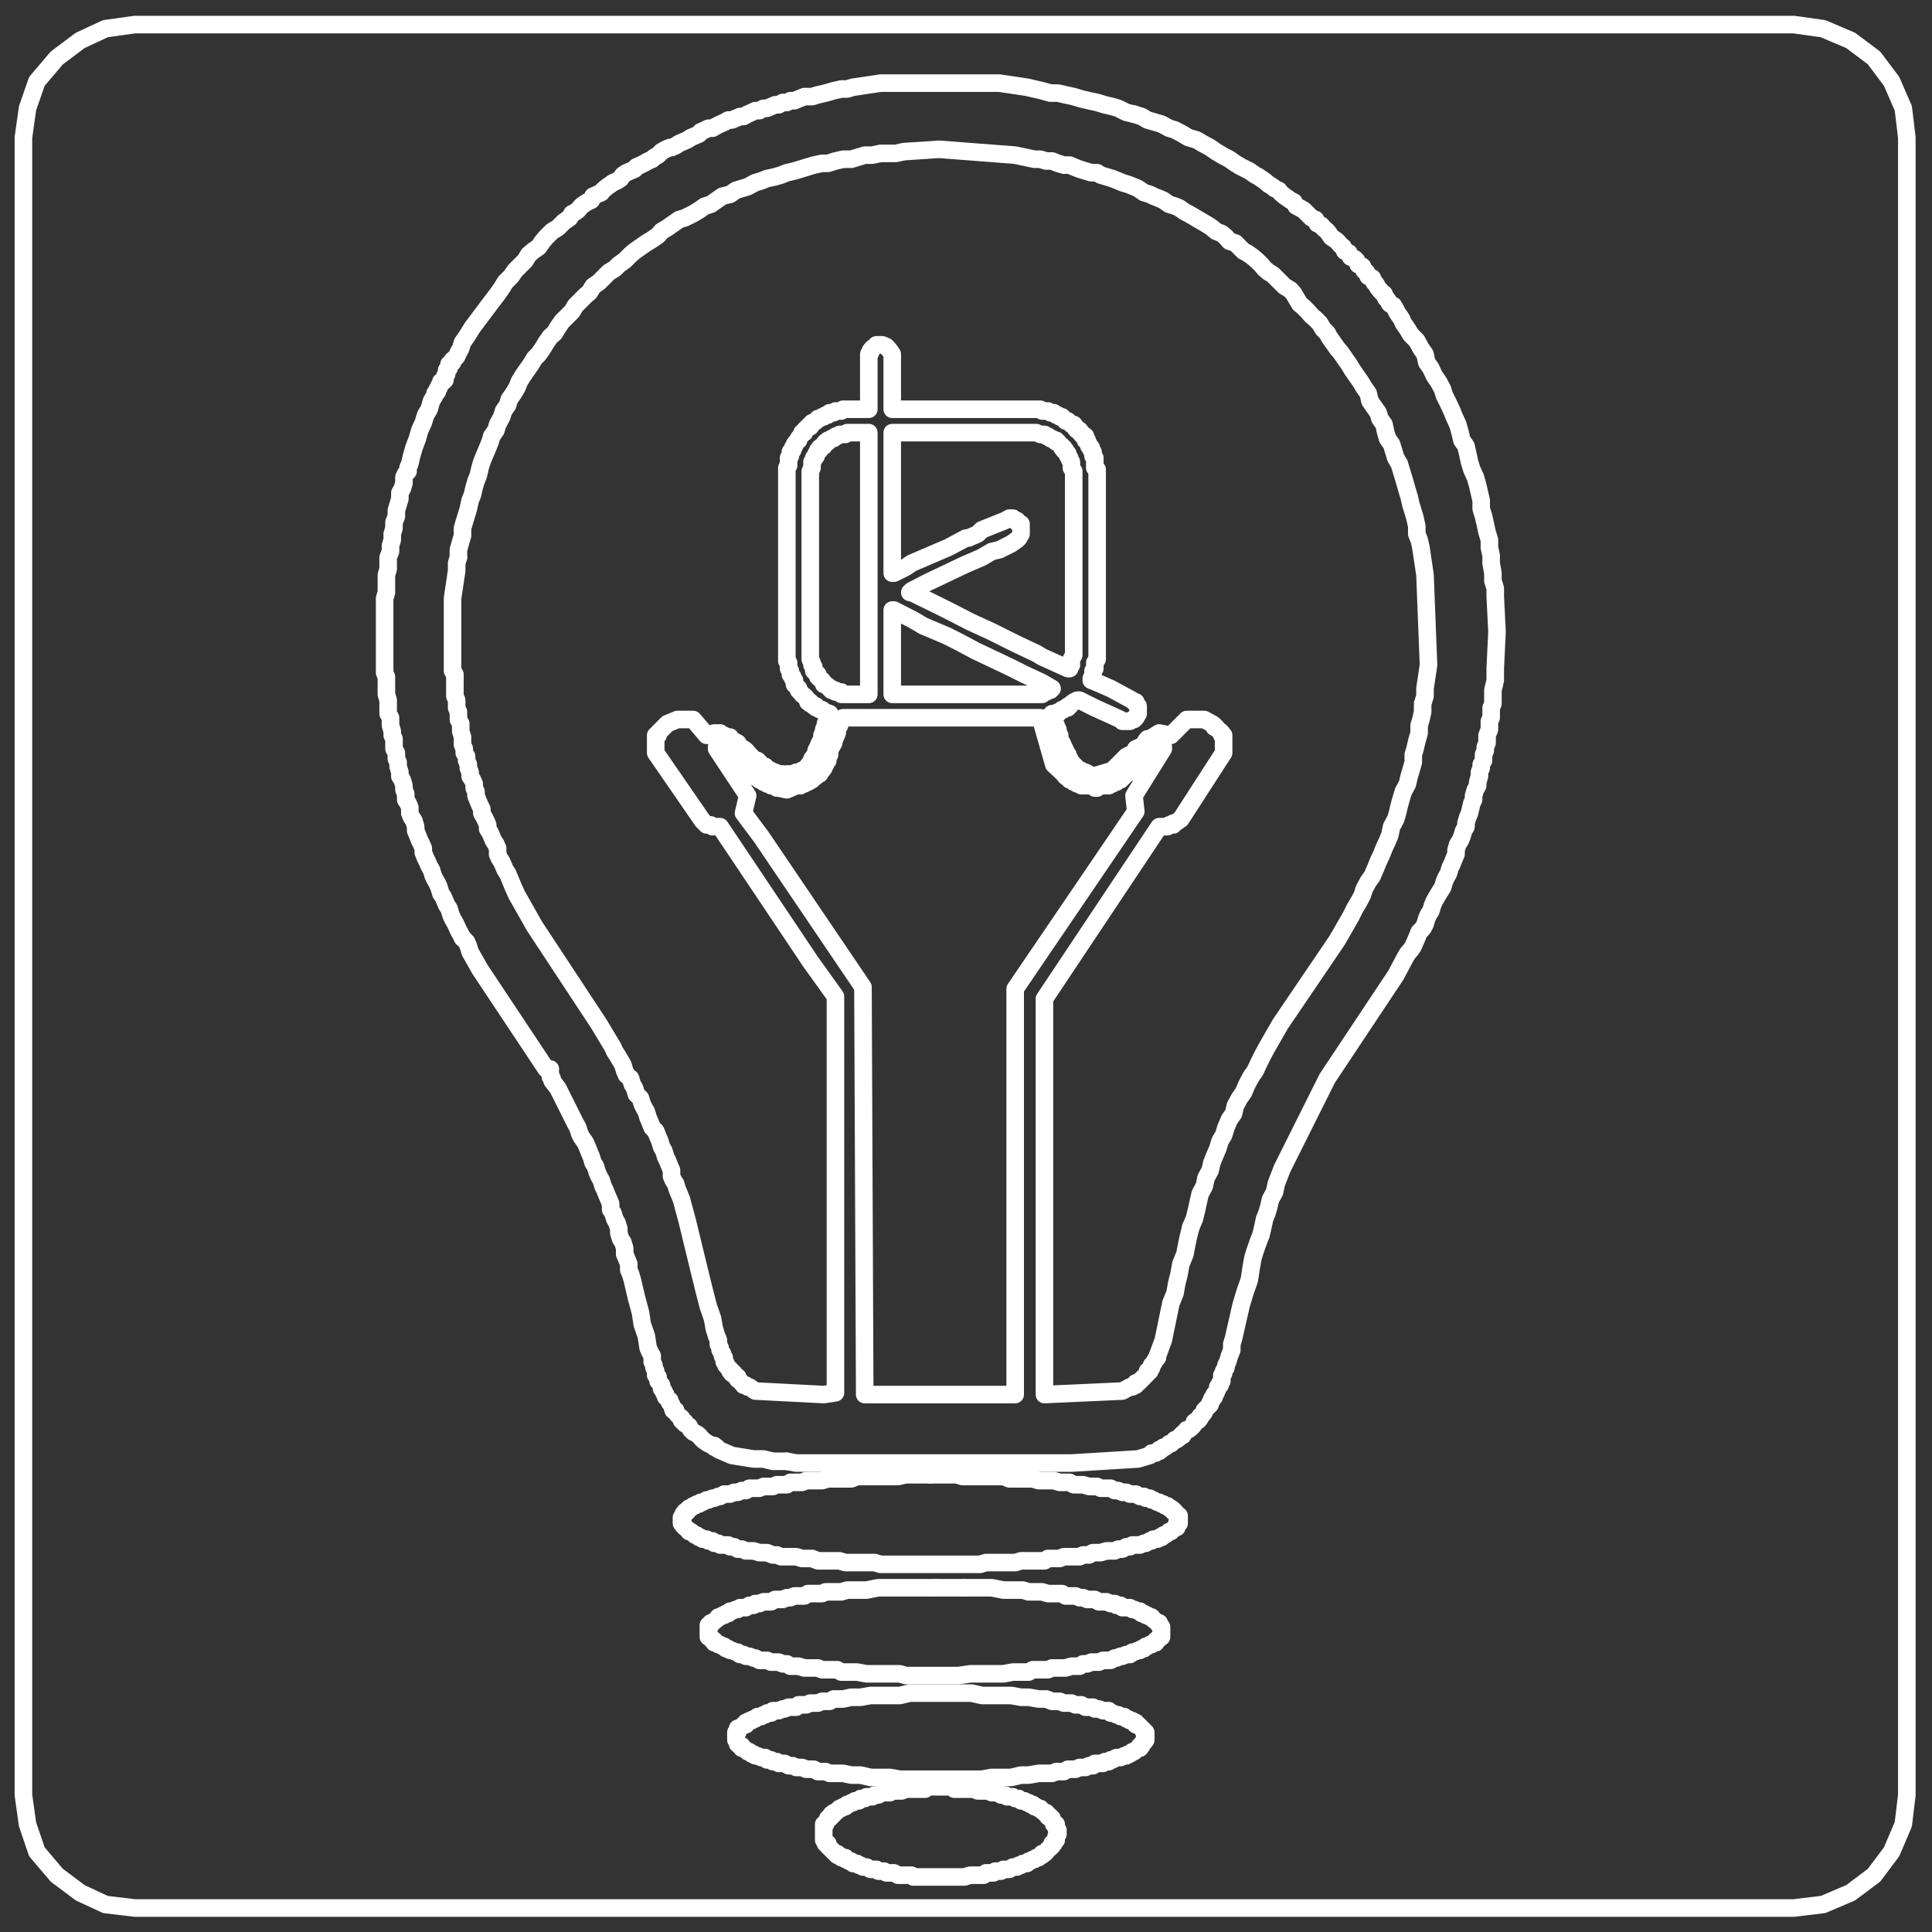
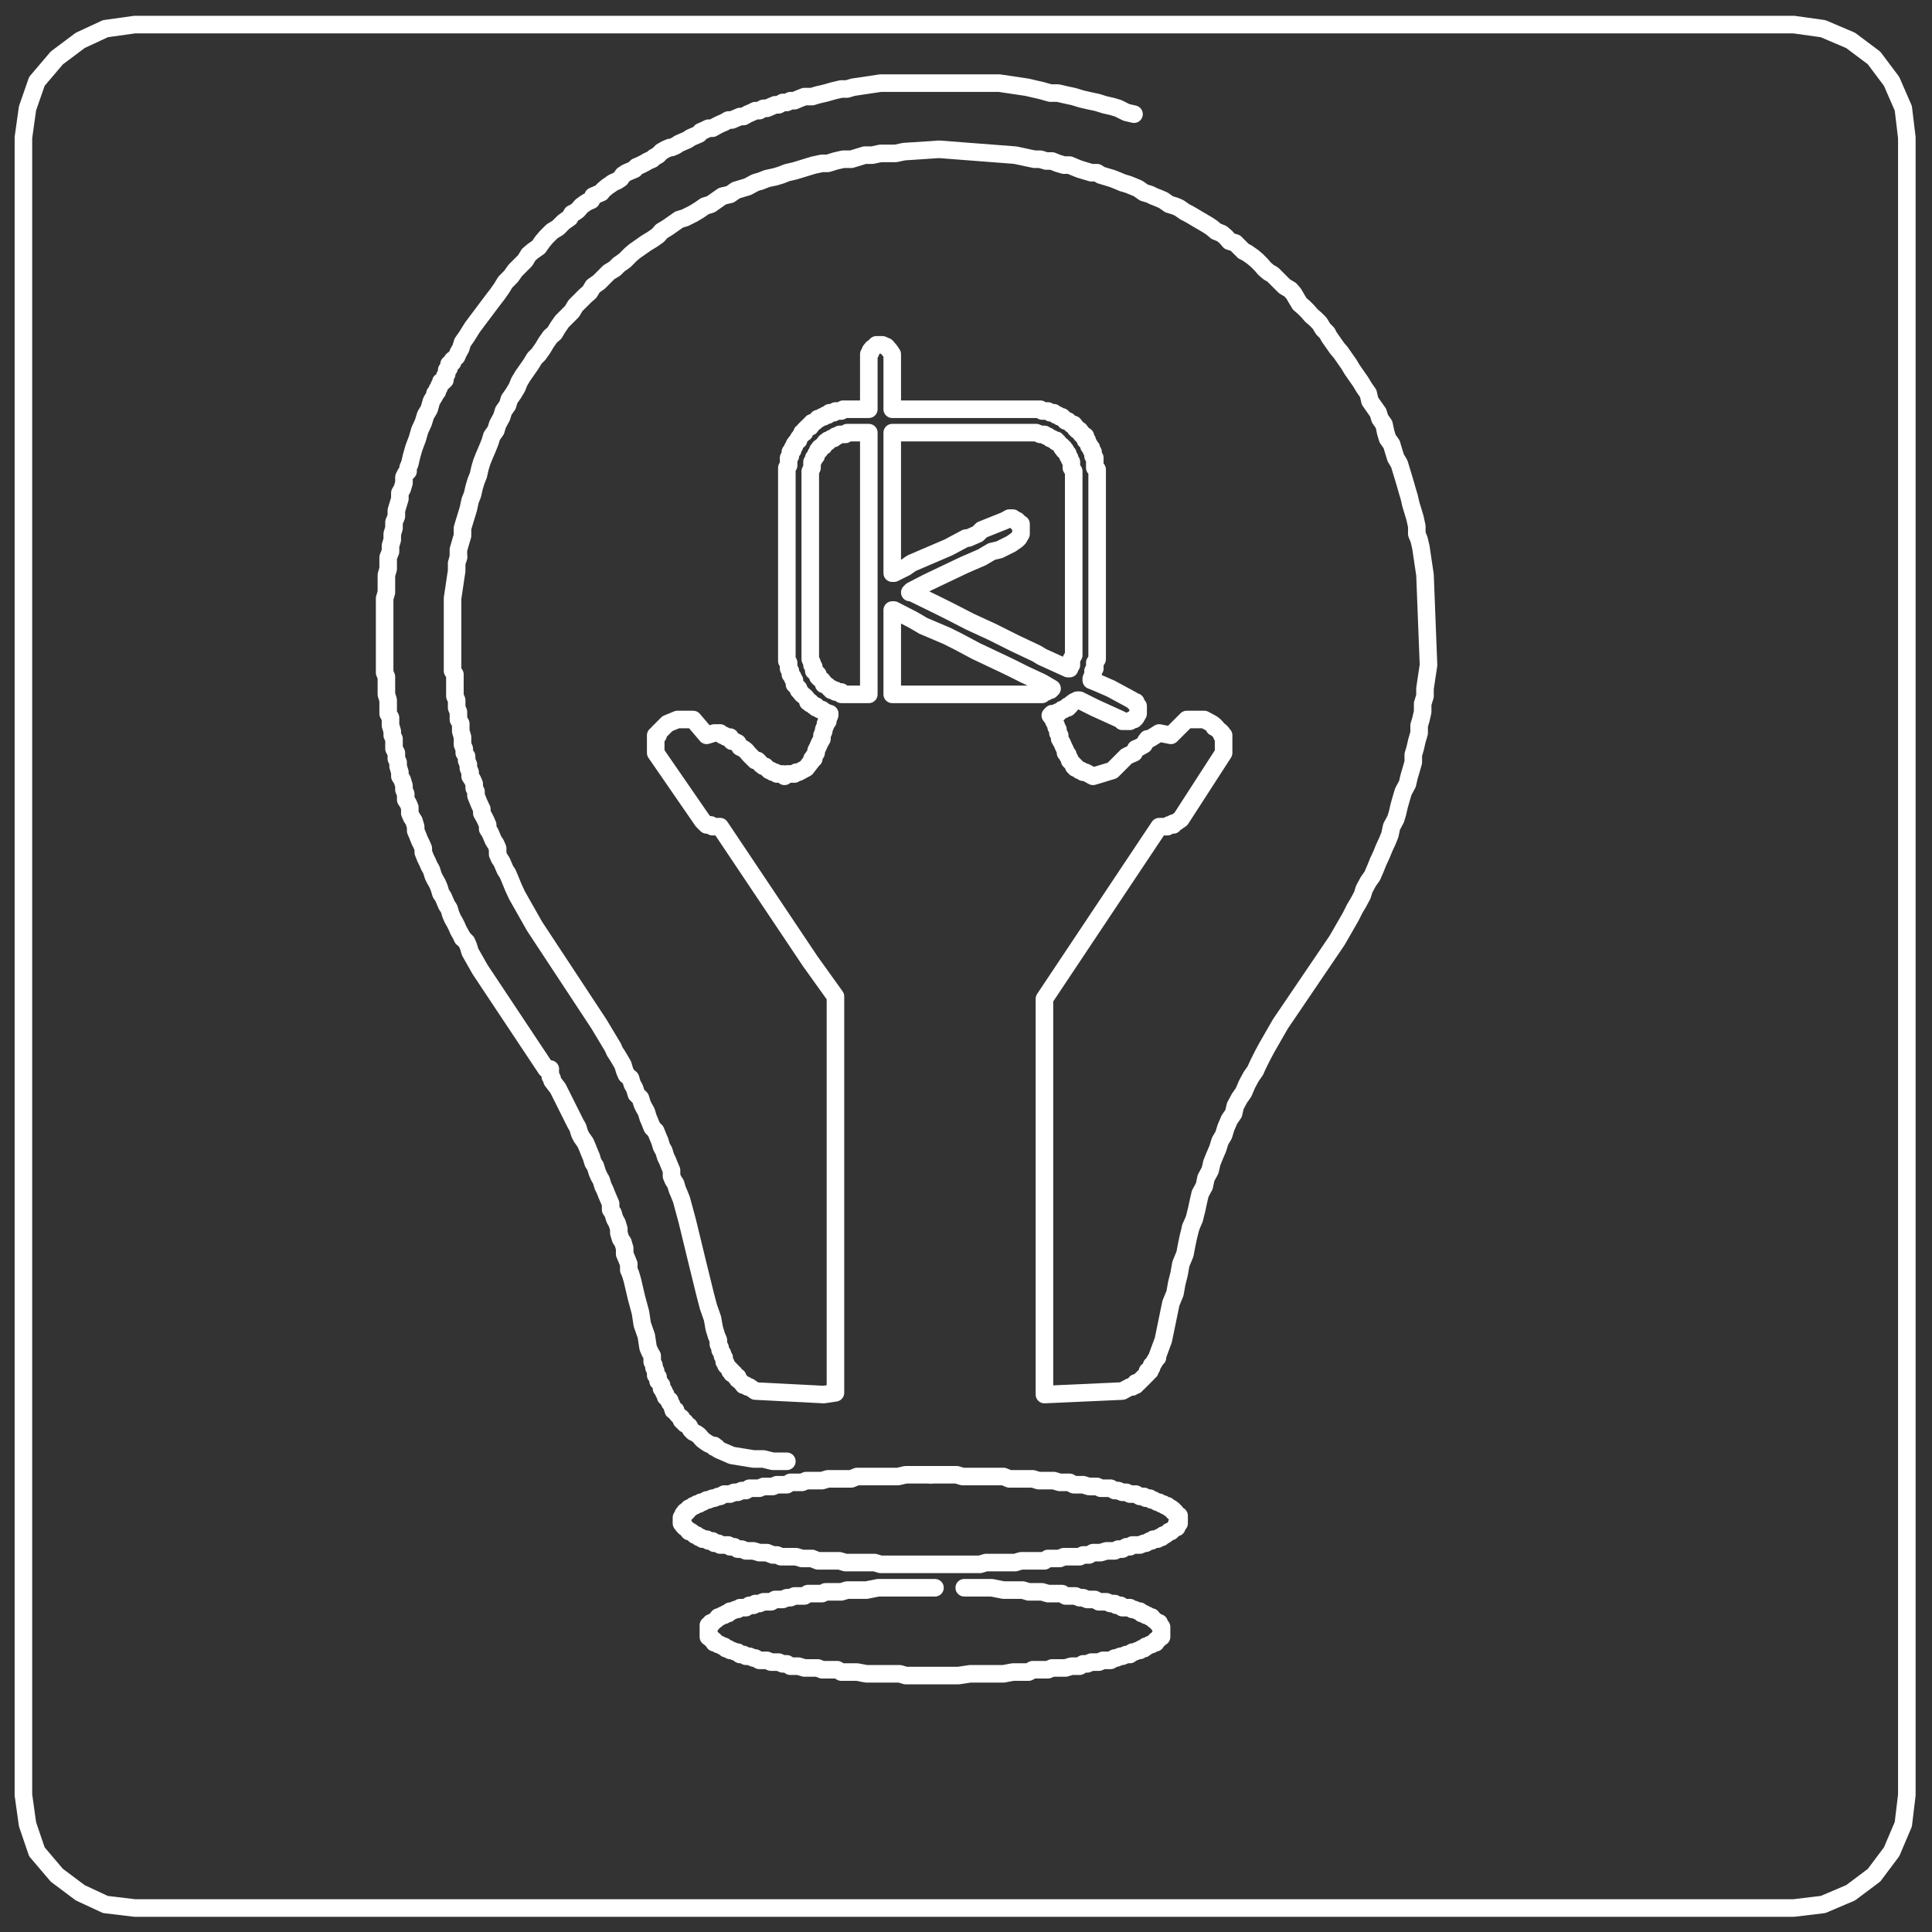
<svg xmlns="http://www.w3.org/2000/svg" version="1.1" id="Capa_1" x="0px" y="0px" viewBox="0 0 330 330" style="enable-background:new 0 0 330 330;" xml:space="preserve">
  <rect x="0" y="0" width="330" height="330" fill="#333333" stroke="none" />
  <style type="text/css">
	.st0{fill:none;stroke:#FFFFFF;stroke-width:3;stroke-linecap:round;stroke-linejoin:round;stroke-miterlimit:10;}
</style>
-   <polyline class="st0" points="134.4,249.6 136,249.9 183,249.9 194.4,249.2 196.4,248.6 196.7,248.2 197.4,248.2 197.7,247.9   198,247.9 198,247.6 198.4,247.6 198.7,247.2 199,247.2 199.4,246.9 199.7,246.6 200,246.6 200.4,246.2 200.7,245.9 201,245.9   201.4,245.6 201.7,245.2 202,245.2 202,244.9 202.4,244.6 202.7,244.2 203,244.2 203.4,243.9 203.7,243.6 204,243.2 204,242.9   204.4,242.6 204.7,242.6 205,242.2 205,241.9 205.4,241.6 205.7,241.2 205.7,240.9 206,240.6 206.4,240.2 206.7,239.9 206.7,239.6   207,239.2 207,238.9 207.4,238.6 207.4,238.2 207.7,237.9 208,237.2 208,236.9 208.4,236.6 208.4,236.2 208.7,235.9 208.7,234.9   209,234.6 209,234.2 209.4,233.6 209.4,233.2 209.7,232.6 210,231.6 210.4,230.6 210.4,229.6 210.7,228.6 212,222.9 212.7,220.6   213.4,218.6 213.7,216.6 214,214.9 214.4,213.6 215,211.9 215.4,210.9 215.7,209.6 216,208.2 216.4,207.2 216.7,206.2 217,204.9   217.7,203.6 218,202.2 219,199.6 226.7,184.2 238.4,166.6 240,163.6 240.4,162.9 241,162.2 241.4,161.6 241.7,160.9 242,160.2   242.4,159.2 243,158.6 243.4,157.9 243.7,156.9 244,156.2 244.4,155.6 244.7,154.6 245,153.9 245.4,153.2 246,152.2 246.4,151.6   246.7,150.6 247,149.9 247.4,149.2 247.7,148.2 248,147.6 248.4,146.6 248.7,145.9 248.7,145.2 249,144.2 249.4,143.6 249.7,142.9   250,141.9 250.4,141.2 250.4,140.6 250.7,139.6 251,138.9 251.4,137.2 251.7,136.6 251.7,135.9 252,134.9 252.4,134.2 252.4,133.6   252.7,132.6 252.7,131.9 253,131.2 253,130.6 253.4,129.9 253.4,128.9 253.7,128.2 253.7,127.6 254,126.9 254,125.6 254.4,124.6   254.4,123.2 254.7,122.6 254.7,120.9 255,120.2 255,117.9 255.4,116.2 255.4,114.2 255.7,107.9 255.4,101.9 255.4,100.5 255,99.2   255,97.9 254.7,96.2 254.7,94.9 254.4,93.5 254.4,92.2 254,90.9 253.7,89.5 253.4,88.2 253,86.9 253,85.5 252.7,84.2 252.4,82.9   252,81.5 251.4,80.2 251,78.9 250.7,77.5 250.4,76.2 249.7,75.2 249.4,73.9 249,72.5 248.4,71.2 248,70.2 247.4,68.9 246.7,67.5   246.4,66.5 245.7,65.2 245,64.2 244.4,62.9 243.7,61.9 243.4,60.5 242.7,59.5 242,58.2 241,57.2 240.4,56.2 239.7,55.2 239.4,54.5   239,53.9 238.7,53.5 238.4,52.9 238,52.2 237.4,51.9 237,51.2 236.7,50.9 236.4,50.2 236,49.9 235.4,49.2 235,48.5 234.7,48.2   234.4,47.5 233.7,47.2 233.4,46.5 233,46.2 232.7,45.5 232,45.2 231.7,44.5 231.4,44.2 230.7,43.9 230.4,43.2 229.7,42.9   229.4,42.2 229,41.9 228.4,41.2 228,40.9 227.4,40.5 227,39.9 226.7,39.5 226,38.9 225.7,38.5 225,38.2 224.7,37.5 224,37.2   223.7,36.9 223,36.2 222.7,35.9 222,35.5 221.4,35.2 221,34.5 220.4,34.2 220,33.9 219.4,33.5 218.7,32.9 218.4,32.5 217.7,32.2   217.4,31.9 216.7,31.5 216,30.9 215.4,30.5 215,30.2 214.4,29.9 213.4,29.2 212,28.5 211,27.9 210,27.2 208.7,26.5 207.7,25.9   206.7,25.2 205.4,24.5 204.4,23.9 203,23.5 202,22.9 200.7,22.2 199.7,21.9 198.4,21.2 197.4,20.9 196,20.5 195,19.9 193.7,19.5 " />
  <polyline class="st0" points="193.7,19.5 192.4,19.2 191,18.5 190,18.2 188.7,17.9 187.4,17.5 186,17.2 184.7,16.9 183.4,16.5   182,16.2 180.7,15.9 179.4,15.9 178,15.5 176.7,15.2 175.4,14.9 170.7,14.2 150.4,14.2 145.7,14.9 144.7,15.2 143.7,15.2   142.4,15.5 141,15.9 139.7,16.2 138.7,16.5 137.4,16.5 136.4,16.9 135.7,17.2 135,17.2 134.4,17.5 133.7,17.5 133,17.9 132.4,17.9   131.7,18.2 131,18.5 130.4,18.5 129.7,18.9 129,18.9 128.4,19.2 127.7,19.5 127,19.9 126.4,19.9 125.7,20.2 125,20.5 124.4,20.5   123.7,20.9 123,21.2 122.4,21.5 121.7,21.9 121,21.9 120.4,22.2 119.7,22.5 119.4,22.9 118.7,23.2 118,23.5 117.4,23.9 116.7,24.2   116,24.5 115.4,24.9 114.7,25.2 114.4,25.2 113.7,25.5 113,25.9 112.4,26.5 111.7,26.9 111.4,27.2 110.7,27.5 110,27.9 109.4,28.2   108.7,28.5 108.4,28.9 107.7,29.2 107,29.5 106.4,29.9 106,30.5 105.4,30.9 104.7,31.2 104.3,31.5 103.7,31.9 103,32.5 102.7,32.9   102,33.2 101.3,33.5 101,34.2 100.3,34.5 99.7,34.9 99.3,35.2 98.7,35.9 98.3,36.2 97.7,36.5 97.3,37.2 96.3,37.9 95.3,38.9   94.3,39.5 93.3,40.5 92.7,41.2 92,42.2 91,42.9 90.3,43.5 89.7,44.5 88.7,45.5 88,46.2 87.3,47.2 86.3,48.2 85.7,49.2 85,50.2   84,51.5 80.7,55.9 79.7,57.5 79,58.5 78.7,59.5 78.3,60.2 78,60.9 77.7,61.2 77.3,61.5 77.3,61.9 77,61.9 77,62.2 76.7,62.2   76.7,62.9 76.3,63.2 76.3,63.9 76,64.2 76,64.9 75.7,64.9 75.7,65.2 75.3,65.2 75.3,65.5 75,65.9 75,66.2 74.7,66.5 74.7,66.9   74.3,67.2 74.3,67.5 73.7,68.5 73.3,69.9 72.7,70.9 72.3,72.2 71.7,73.5 71.3,74.9 70.7,76.5 70.3,77.9 70,79.2 69.7,79.9   69.7,80.5 69.3,80.9 69,81.5 69,82.5 68.7,83.5 68.3,84.2 68.3,85.2 68,86.2 67.7,87.2 67.7,88.2 67.3,89.2 67.3,90.2 67,91.2   67,92.2 66.7,93.2 66.7,94.2 66.3,95.2 66.3,97.2 66,98.2 66,101.2 65.7,102.2 65.7,114.9 66,115.6 66,118.6 66.3,119.6 66.3,121.9   66.7,122.6 66.7,123.9 67,124.9 67,125.6 67.3,126.2 67.3,127.9 67.7,128.6 67.7,129.6 68,130.2 68,130.9 68.3,131.9 68.3,132.6   68.7,133.2 69,134.2 69,134.9 69.3,135.6 69.3,136.6 69.7,137.2 70,137.9 70,138.9 70.3,139.6 70.7,140.2 71,141.2 71,141.9   71.3,142.6 71.7,143.6 72,144.2 72.3,144.9 72.3,145.6 72.7,146.6 73,147.2 73.3,147.9 73.7,148.6 74,149.6 74.3,150.2 74.7,150.9   75,151.6 75.3,152.6 75.7,153.2 76,153.9 76.3,154.6 76.7,155.2 77,156.2 77.3,156.9 77.7,157.6 78,158.2 78.3,158.9 78.7,159.6   79,160.2 " />
  <polyline class="st0" points="79,160.2 79.7,160.9 80,161.6 80.3,162.6 82,165.6 93.3,182.6 94,182.6 93.7,182.6 93.7,182.9   94,183.2 94,183.9 94.3,184.2 94.3,184.6 95.3,185.9 98.3,191.9 98.7,192.6 99,193.6 99.3,194.2 100,195.2 100.3,195.9 100.7,196.9   101,197.6 101.3,198.6 101.7,199.2 102,200.2 102.3,200.9 102.7,201.6 103,202.6 103.3,203.2 103.7,204.2 104,204.9 104.3,205.6   104.3,206.6 104.7,207.2 105,208.2 105.4,208.9 105.7,209.9 105.7,210.6 106,211.6 106.4,212.2 106.7,213.2 106.7,214.2 107,214.9   107.4,215.9 107.4,216.9 107.7,217.6 108,218.6 108.7,221.6 109.4,224.2 109.7,226.2 110.4,228.2 110.7,230.2 111,230.9   111.4,231.6 111.4,232.6 111.7,233.2 111.7,233.6 112,234.2 112,234.9 112.4,235.2 112.4,235.9 112.7,236.2 113,236.6 113,237.2   113.4,237.6 113.4,237.9 113.7,238.2 113.7,238.6 114,238.9 114.4,239.2 114.4,239.6 114.7,239.9 115,240.9 115.4,240.9   115.4,241.2 115.7,241.6 116,241.9 116.4,242.2 116.4,242.6 116.7,242.9 117,242.9 117,243.2 117.7,243.6 118,244.2 118.4,244.6   119,244.9 119.4,245.2 120,245.9 120.4,246.2 121,246.6 121.7,246.9 122,246.9 122,247.2 122.4,247.2 122.7,247.6 125,248.6   128.7,249.2 130.4,249.2 132,249.6 134.4,249.6 " />
  <polyline class="st0" points="159,251.9 154.7,251.9 153.4,252.2 146.4,252.2 145.4,252.6 141.4,252.6 140.4,252.9 137.7,252.9   137,253.2 135,253.2 134.4,253.6 132.7,253.6 132,253.9 130.4,253.9 129.7,254.2 128,254.2 127.4,254.6 126.7,254.6 126,254.9   125.4,254.9 124.7,255.2 123.7,255.2 123,255.6 122.7,255.6 122,255.9 121.7,255.9 121,256.2 120.7,256.2 120,256.6 119.7,256.6   119.4,256.9 119,256.9 118.7,257.2 118.4,257.2 118,257.6 117.7,257.6 117.4,257.9 117.4,258.2 117,258.2 117,258.6 116.7,258.6   116.7,258.9 116.4,259.2 116.4,260.2 116.7,260.2 116.7,260.6 117,260.9 117.4,261.2 117.7,261.6 118,261.6 118.4,261.9   118.7,262.2 119,262.2 119.4,262.6 119.7,262.6 120,262.9 120.7,262.9 121,263.2 121.7,263.2 122,263.6 122.7,263.6 123,263.9   124.4,263.9 124.7,264.2 125.4,264.2 126,264.6 126.7,264.6 127.4,264.9 128.7,264.9 129.7,265.2 131,265.2 132,265.6 132.7,265.6   133.4,265.9 136,265.9 137,266.2 138.7,266.2 139.7,266.6 143.4,266.6 144.4,266.9 149.4,266.9 150.4,267.2 167.4,267.2   168.4,266.9 173.4,266.9 174.4,266.6 178.4,266.6 179,266.2 181,266.2 181.7,265.9 184.4,265.9 185,265.6 186,265.6 186.7,265.2   188,265.2 189,264.9 190.4,264.9 191,264.6 191.7,264.6 192.4,264.2 193,264.2 193.4,263.9 194.7,263.9 195.4,263.6 195.7,263.6   196.4,263.2 196.7,263.2 197,262.9 197.7,262.9 198,262.6 198.4,262.6 198.7,262.2 199,262.2 199.4,261.9 199.7,261.6 200,261.6   200.4,261.2 200.7,260.9 201,260.9 201,260.2 201.4,260.2 201.4,258.9 201,258.9 201,258.6 200.7,258.2 200.4,258.2 200.4,257.9   200,257.6 199.7,257.6 199.4,257.2 199,257.2 198.7,256.9 198.4,256.9 198,256.6 197.7,256.6 197,256.2 196.7,256.2 196.4,255.9   195.7,255.9 195.4,255.6 194.7,255.6 194,255.2 193,255.2 192.4,254.9 191.7,254.9 191,254.6 190.4,254.6 189.7,254.2 188,254.2   187.4,253.9 186.7,253.9 " />
  <polyline class="st0" points="186.7,253.9 186,253.9 185,253.6 183.4,253.6 182.7,253.2 181,253.2 180,252.9 177.4,252.9   176.4,252.6 172.4,252.6 171.4,252.2 164.4,252.2 163.4,251.9 159,251.9 " />
  <polyline class="st0" points="159.7,271.2 150,271.2 148,271.6 144.7,271.6 143.7,271.9 141,271.9 140.4,272.2 138,272.2   137.4,272.6 135.7,272.6 135,272.9 134.4,272.9 133.7,273.2 132.4,273.2 131.7,273.6 130.4,273.6 129.7,273.9 129,273.9   128.7,274.2 128,274.2 127.4,274.6 126.4,274.6 126,274.9 125.7,274.9 125,275.2 124.7,275.2 124.4,275.6 124,275.6 123.7,275.9   123.4,275.9 123,276.2 122.7,276.2 122.4,276.6 122,276.9 121.7,277.2 121.4,277.2 121.4,277.6 121,277.6 121,279.6 121.4,279.6   121.4,279.9 121.7,280.2 122,280.2 122,280.6 122.4,280.6 122.7,280.9 123,280.9 123.4,281.2 123.7,281.2 124,281.6 124.4,281.6   124.7,281.9 125,281.9 125.7,282.2 126,282.2 126.4,282.6 127,282.6 127.4,282.9 128,282.9 128.7,283.2 129,283.2 129.7,283.6   131,283.6 131.7,283.9 133,283.9 133.7,284.2 134.4,284.2 135,284.6 136.4,284.6 137.4,284.9 139.7,284.9 140.4,285.2 143,285.2   143.7,285.6 146.4,285.6 148,285.9 153.7,285.9 154.7,286.2 163.7,286.2 165.7,285.9 171.4,285.9 173,285.6 175.7,285.6   176.4,285.2 179,285.2 179.7,284.9 182,284.9 183,284.6 184.4,284.6 185,284.2 185.7,284.2 186.4,283.9 187.7,283.9 188.4,283.6   189.7,283.6 190.4,283.2 190.7,283.2 191.4,282.9 191.7,282.9 192.4,282.6 193,282.6 193.4,282.2 193.7,282.2 194.4,281.9   194.7,281.9 195,281.6 195.4,281.6 195.7,281.2 196,281.2 196.4,280.9 196.7,280.9 197,280.6 197.4,280.6 197.4,280.2 197.7,280.2   198,279.9 198,279.6 198.4,279.6 198.4,277.9 198,277.6 198,277.2 197.7,277.2 197.4,276.9 197,276.6 196.7,276.2 196.4,276.2   196,275.9 195.7,275.9 195.4,275.6 195,275.6 194.7,275.2 194.4,275.2 193.7,274.9 193.4,274.9 193,274.6 191.7,274.6 191.4,274.2   190.7,274.2 190.4,273.9 189.7,273.9 189,273.6 187.7,273.6 187,273.2 185.7,273.2 185,272.9 184.4,272.9 183.7,272.6 182,272.6   181.4,272.2 179,272.2 178,271.9 175.7,271.9 174.7,271.6 171.4,271.6 169.4,271.2 164.7,271.2 " />
-   <line class="st0" x1="164.7" y1="271.2" x2="159.7" y2="271.2" />
-   <polygon class="st0" points="160.7,289.2 155.4,289.2 153.7,289.6 148.7,289.6 147,289.9 145.4,289.9 144,290.2 142.4,290.2   141.7,290.6 140.4,290.6 139.7,290.9 138.4,290.9 137.7,291.2 136.4,291.2 136,291.6 134.7,291.6 134,291.9 133.7,291.9 133,292.2   132,292.2 131.7,292.6 131,292.6 130.7,292.9 130.4,292.9 130,293.2 129.4,293.2 129,293.6 128.7,293.6 128.4,293.9 128,293.9   127.7,294.2 127.4,294.2 127.4,294.6 127,294.6 126.7,294.9 126.4,295.2 126,295.2 126,295.9 125.7,295.9 125.7,297.2 126,297.6   126,297.9 126.4,298.2 126.7,298.2 126.7,298.6 127,298.6 127.4,298.9 127.7,299.2 128,299.2 128.4,299.6 128.7,299.6 129,299.9   129.4,299.9 130,300.2 130.7,300.2 131,300.6 131.7,300.6 132,300.9 132.7,300.9 133,301.2 134,301.2 134.7,301.6 135.4,301.6   136,301.9 137,301.9 137.7,302.2 139,302.2 139.7,302.6 141,302.6 141.7,302.9 144,302.9 145.4,303.2 147,303.2 148.7,303.6   152,303.6 153.7,303.9 167.7,303.9 169.4,303.6 172.7,303.6 174.4,303.2 175.7,303.2 177.4,302.9 179.7,302.9 180.4,302.6   181.7,302.6 182.4,302.2 183.7,302.2 184.4,301.9 185.4,301.9 186,301.6 186.7,301.6 187,301.2 188.4,301.2 188.7,300.9   189.4,300.9 189.7,300.6 190,300.6 190.7,300.2 191.4,300.2 192,299.9 192.4,299.9 192.7,299.6 193,299.6 193.4,299.2 193.7,299.2   194,298.9 194.4,298.6 194.7,298.6 194.7,298.2 195,298.2 195,297.9 195.4,297.6 195.4,297.2 195.7,297.2 195.7,295.9 195.4,295.9   195.4,295.6 195,295.2 194.7,294.9 194.4,294.6 194,294.6 194,294.2 193.7,294.2 193.4,293.9 193,293.9 192.7,293.6 192.4,293.6   192,293.2 191.4,293.2 191,292.9 190.7,292.9 190,292.6 189.7,292.6 189.4,292.2 188.4,292.2 187.7,291.9 187,291.9 186.7,291.6   185.4,291.6 184.7,291.2 183.7,291.2 183,290.9 181.7,290.9 181,290.6 179.7,290.6 178.7,290.2 177.4,290.2 175.7,289.9   174.4,289.9 172.7,289.6 167.7,289.6 166,289.2 " />
-   <polygon class="st0" points="160.7,305.2 158.4,305.2 158,305.6 154.7,305.6 154,305.9 152.4,305.9 152,306.2 150.7,306.2   150,306.6 149.4,306.6 149,306.9 148,306.9 147.7,307.2 147,307.2 146.7,307.6 146,307.6 145.7,307.9 145.4,307.9 145,308.2   144.7,308.2 144.4,308.6 144,308.6 143.7,308.9 143.4,308.9 143,309.3 142.7,309.6 142.4,309.6 142.4,309.9 142,309.9 142,310.3   141.7,310.3 141.7,310.6 141.4,310.6 141.4,310.9 141,311.3 141,311.6 140.7,311.6 140.7,314.3 141,314.6 141,314.9 141.4,314.9   141.4,315.3 141.7,315.6 142,315.9 142.4,316.3 142.7,316.6 143,316.6 143,316.9 143.4,316.9 143.7,317.3 144.4,317.3 144.4,317.6   144.7,317.6 145,317.9 145.4,317.9 145.7,318.3 146.4,318.3 146.7,318.6 147,318.6 147.4,318.9 148,318.9 148.7,319.3 149.7,319.3   150,319.6 151,319.6 151.4,319.9 152.7,319.9 153.4,320.3 155.7,320.3 156,320.6 164.7,320.6 165.7,320.3 168,320.3 168.4,319.9   169.7,319.9 170,319.6 171,319.6 171.4,319.3 172.4,319.3 173,318.9 173.7,318.9 174,318.6 174.4,318.6 174.7,318.3 175.4,318.3   175.7,317.9 176,317.9 176.4,317.6 176.7,317.6 177,317.3 177.4,317.3 177.7,316.9 178,316.9 178,316.6 178.4,316.6 178.7,316.3   179,315.9 179.4,315.6 179.7,315.3 179.7,314.9 180,314.9 180,314.6 180.4,314.3 180.4,313.6 180.7,313.3 180.7,312.6 180.4,312.3   180.4,311.6 180,311.6 180,311.3 179.7,310.9 179.7,310.6 179.4,310.6 179.4,310.3 179,310.3 179,309.9 178.7,309.9 178.7,309.6   178.4,309.6 178,309.3 177.7,308.9 177.4,308.9 177,308.6 176.7,308.6 176.4,308.2 176,308.2 175.7,307.9 175.4,307.9 175,307.6   174.4,307.6 174,307.2 173.4,307.2 173,306.9 172,306.9 171.7,306.6 171,306.6 170.4,306.2 169.4,306.2 168.7,305.9 167,305.9   166.4,305.6 163,305.6 162.7,305.2 " />
  <polygon class="st0" points="176.7,118.6 178,118.6 178,118.2 178.7,118.2 179,117.9 179.4,117.9 179.7,117.6 178,116.6 175,115.2   172.4,113.9 166.7,111.2 163.7,109.6 161.7,108.6 157.7,106.9 156,105.9 152.7,104.2 152.4,104.2 152.4,118.6 " />
  <polygon class="st0" points="148.4,118.6 148.4,73.9 144.7,73.9 144.4,74.2 143.4,74.2 143,74.5 142.7,74.5 142.4,74.9 142,74.9   141.7,75.2 141.4,75.2 141.4,75.5 141,75.5 140.7,75.9 140.7,76.2 140.4,76.2 140,76.5 140,76.9 139.7,76.9 139.7,77.2 139.4,77.5   139.4,77.9 139,78.2 139,78.5 138.7,78.9 138.7,79.9 138.4,80.5 138.4,112.6 138.7,113.2 138.7,113.6 139,113.9 139,114.6   139.4,114.9 139.7,115.2 139.7,115.6 140,115.9 140.4,116.2 140.7,116.6 140.7,116.9 141,116.9 141.4,117.2 141.7,117.6 142,117.6   142,117.9 142.7,117.9 142.7,118.2 143.7,118.2 143.7,118.6 " />
  <polygon class="st0" points="182.7,114.2 182.7,113.9 183,113.6 183,112.6 183.4,111.9 183.4,80.5 183,79.9 183,78.9 182.7,78.5   182.7,78.2 182.4,77.9 182.4,77.5 182,77.2 182,76.9 181.7,76.9 181.7,76.5 181.4,76.5 181.4,76.2 181,75.9 180.7,75.5 180.4,75.5   180.4,75.2 180,75.2 179.7,74.9 179.4,74.9 179,74.5 178.7,74.5 178.4,74.2 177.7,74.2 177,73.9 152.4,73.9 152.4,97.9 152.7,97.9   154.7,96.9 155.7,96.2 162,93.5 165,91.9 165.4,91.9 167,91.2 167.7,90.5 171.7,88.9 172.4,88.5 173,88.5 173.4,88.9 173.7,88.9   173.7,89.2 174,89.2 174,89.5 174.4,89.5 174.4,91.2 174,91.9 173.7,92.2 172.7,92.9 170.7,93.9 169.4,94.2 167.7,95.2 164.7,96.5   158.4,99.5 155.7,100.9 155.4,101.2 155.7,101.2 160.4,103.5 162.4,104.5 165.7,106.2 169.4,107.9 173.4,109.9 177,111.6 178,112.2   182.4,114.2 " />
  <polyline class="st0" points="141.7,121.9 141.7,122.2 141.4,122.9 141.4,123.2 141,123.6 141,123.9 140.7,124.6 140.7,124.9   140.4,125.6 140.4,126.2 140,126.9 139.7,127.6 139.4,128.2 139.4,128.6 139,129.2 139,129.6 138.7,129.6 138.7,129.9 137.7,131.2   136.4,131.9 136,131.9 135.7,132.2 134.4,132.2 134,132.6 133.7,132.2 132.7,132.2 132.4,131.9 132,131.9 131.7,131.6 131.4,131.6   131,131.2 130.7,130.9 130.4,130.9 130,130.6 129.7,130.2 129.4,129.9 129,129.9 128.7,129.6 128,128.9 127.4,128.2 127,127.9   126.4,127.6 126,126.9 125.4,126.6 125,126.6 124.7,126.2 124.7,125.9 124,125.9 123.7,125.6 123.4,125.6 123,125.2 122,125.2   120.7,125.6 118.4,122.9 115.7,122.9 114,123.6 113.7,123.9 113.4,124.2 113,124.6 112.7,124.9 112.4,125.2 112.4,125.6 112,125.6   112,128.6 120,140.2 120.7,140.9 121.4,140.9 121.7,141.2 123,141.2 138.4,164.2 142.7,170.2 142.7,237.9 140.7,238.2 129,237.6   128,236.9 127.7,236.9 127.4,236.6 127,236.6 126.7,236.2 126.4,235.9 126,235.6 126,235.2 125.7,235.2 125.4,234.6 125,234.6   125,234.2 124.7,234.2 124.7,233.9 124.4,233.6 124,233.2 124,232.9 123.7,232.6 123.7,231.9 123.4,231.6 123.4,231.2 123,230.6   123,230.2 122.7,229.6 122.7,228.9 122.4,228.2 122,226.9 121.7,225.2 121,223.2 120.4,220.9 119,215.2 117.4,208.6 116.4,204.9   116,203.9 115.7,203.2 115.4,202.2 115,201.6 114.7,200.9 114.7,199.9 114.4,199.2 114,198.2 113.7,197.6 113.4,196.6 113,195.9   112.7,194.9 112.4,194.2 112,193.2 111.4,192.6 111,191.6 110.7,190.9 110.4,189.9 110,189.2 109.7,188.6 109.4,187.6 108.7,186.9   108.4,185.9 108,185.2 107.7,184.2 107,183.6 106.7,182.9 106.4,181.9 106,181.2 105.4,180.2 105,179.6 104.7,178.9 102.3,174.9   91.3,158.2 88.3,152.9 87.7,151.6 87,149.9 86.7,149.2 86.3,148.6 86,147.9 85.7,147.2 85.3,146.6 85,145.9 85,144.9 84.7,144.2   84.3,143.6 84,142.9 83.7,142.2 83.3,141.6 83.3,140.9 83,140.2 82.7,139.6 82.3,138.9 82.3,138.2 82,137.6 81.7,136.9 81.3,135.9   81.3,135.2 81,134.6 81,133.9 80.7,133.2 80.3,132.6 80.3,131.9 80,131.2 80,130.6 79.7,129.9 79.7,129.2 79.3,128.6 79.3,127.9   79,127.2 79,125.9 78.7,124.9 78.7,123.6 78.3,122.9 78.3,121.6 78,120.9 78,119.6 77.7,118.9 77.7,115.2 77.3,114.6 77.3,102.2   78,97.5 78,96.2 78.3,95.2 " />
  <polyline class="st0" points="78.3,95.2 78.3,93.9 78.7,92.5 79,91.5 79,90.2 79.3,89.2 79.7,87.9 80,86.9 80.3,85.5 80.7,84.5   81,83.2 81.3,82.2 81.7,81.2 82,79.9 82.3,78.9 82.7,77.9 83.3,76.5 83.7,75.5 84,74.5 84.7,73.5 85,72.5 85.7,71.2 86,70.2   86.7,69.2 87,68.2 87.7,67.2 88.3,66.2 88.7,65.2 89.3,64.2 90,63.2 90.7,62.2 91.3,61.2 92,60.5 92.7,59.5 93.3,58.5 94,57.5   94.7,56.9 95.3,55.9 96,54.9 96.7,54.2 97.7,53.2 98.3,52.2 99,51.5 100,50.5 100.7,49.9 101.3,48.9 102.3,48.2 103,47.5 104,46.5   105,45.9 105.7,45.2 106.7,44.5 107.7,43.5 108.4,42.9 109.4,42.2 110.4,41.5 111.4,40.9 112.4,40.2 113,39.5 114,38.9 115,38.2   116,37.5 117,37.2 118.4,36.5 119.4,35.9 120.4,35.2 121.4,34.9 122.4,34.2 123.4,33.5 124.7,33.2 125.7,32.5 126.7,32.2   127.7,31.9 129,31.2 130,30.9 131,30.5 132.4,30.2 133.4,29.9 134.4,29.5 135.7,29.2 136.7,28.9 138,28.5 139,28.2 140.4,27.9   141.4,27.9 142.7,27.5 144,27.2 145.4,27.2 146.4,26.9 147.7,26.5 149,26.5 150.4,26.2 153,26.2 154.4,25.9 160.4,25.5 173.4,26.5   176.7,27.2 177.7,27.2 178.7,27.5 179.7,27.5 180.7,27.9 181.7,28.2 182.7,28.2 183.4,28.5 184.4,28.9 185.4,29.2 186.4,29.5   187.4,29.5 188,29.9 189,30.2 190,30.5 191,30.9 191.7,31.2 192.7,31.5 193.7,31.9 194.4,32.2 195.4,32.9 196.4,33.2 197,33.5   198,33.9 198.7,34.2 199.7,34.9 200.7,35.2 201.4,35.5 202.4,36.2 203,36.5 203.7,36.9 204.7,37.5 205.4,37.9 206.4,38.5 207,38.9   207.7,39.5 208.7,39.9 209.4,40.5 210,41.2 211,41.5 211.7,42.2 212.4,42.9 213,43.2 214,43.9 214.7,44.5 215.4,45.2 216,45.9   216.7,46.5 217.4,46.9 218,47.5 218.7,48.2 219.4,48.9 220.4,49.5 221,50.2 221.4,50.9 222,51.9 222.7,52.5 223.4,53.2 224,53.9   224.7,54.5 225.4,55.2 226,56.2 226.7,56.9 227,57.5 227.7,58.5 228.4,59.5 229,60.2 229.7,61.2 230.4,62.2 231,63.2 231.7,64.2   232.4,65.2 233,66.2 233.7,67.2 234,68.5 234.7,69.5 235.4,70.5 235.7,71.5 236.4,72.5 236.7,73.9 237,74.9 237.7,75.9 238,76.9   238.4,78.2 239,79.2 239.4,80.5 239.7,81.5 240,82.5 240.4,83.9 240.7,84.9 241,86.2 241.4,87.5 241.7,88.5 242,89.9 242,91.2   242.4,92.2 242.7,93.5 243.4,98.2 244,113.6 243.4,117.6 243.4,118.9 243,120.2 243,121.6 242.7,122.9 242.4,123.9 242.4,125.2   242,126.6 241.7,127.9 241.4,128.9 241.4,130.2 241,131.6 240.7,132.6 240.4,133.9 239.7,135.2 239.4,136.2 239,137.6 238.7,138.9   238.4,139.9 237.7,141.2 237.4,142.6 237,143.6 236.4,144.9 236,145.9 235.4,147.2 235,148.2 234.4,149.6 233.7,150.6 233,151.9   232.7,152.9 232,154.2 231.4,155.2 230.7,156.6 228.4,160.6 218.7,174.9 216.4,178.9 215.7,180.2 215,181.6 214.4,182.9   213.7,183.9 213,185.2 212.4,186.6 211.7,187.6 211,188.9 210.7,190.2 210,191.2 209.4,192.6 209,193.9 208.4,194.9 208,196.2   207.4,197.6 207,198.6 206.7,199.9 206,201.2 205.7,202.6 205,203.9 204.7,205.2 204.4,206.6 204,208.2 203.4,209.6 " />
  <polyline class="st0" points="203.4,209.6 203,211.2 202.7,212.6 202.4,214.2 201.7,215.9 201.4,217.6 201,219.2 200.7,220.9   200,222.6 198.7,228.9 197.7,231.6 197.7,231.9 197.4,232.2 197,232.9 196.7,233.2 196.7,233.6 196.4,233.9 196.4,234.2 196,234.2   196,234.6 195.7,234.9 195.4,235.2 195,235.6 194.7,235.9 194.4,236.2 194,236.2 194,236.6 193.7,236.6 193.4,236.9 193,236.9   191.7,237.6 178.4,238.2 178.4,170.6 198,141.2 199.4,141.2 199.7,140.9 200.4,140.9 200.4,140.6 200.7,140.6 201.7,139.9   209,128.6 209,125.6 208.7,125.6 208.7,125.2 208.4,124.9 208,124.6 207.7,124.2 207.4,124.2 207.4,123.9 207,123.6 205.7,122.9   202.7,122.9 200,125.6 198,125.2 196.4,126.2 196,126.2 195.7,126.6 195.4,127.2 194.7,127.6 194,127.9 193.7,128.6 193,128.9   192.4,129.2 190,131.6 186.7,132.6 185.4,131.9 185,131.9 184.7,131.6 184.4,131.6 184,131.2 183.7,131.2 183.7,130.9 183.4,130.9   183.4,130.6 183,130.2 182.7,129.9 182.7,129.6 182.4,129.2 182.4,128.9 182,128.6 182,128.2 181.7,127.6 181.4,126.9 181,126.2   181,125.6 180.7,125.2 180.7,124.6 180.4,124.2 180.4,123.9 180,123.2 180,122.9 179.7,122.6 179.4,122.2 179.7,121.9 180.7,121.9   180.7,121.6 181,121.6 181.4,121.2 181.7,121.2 182,120.9 182.4,120.9 182.4,120.6 182.7,120.6 183,120.2 183.4,119.9 184,119.6   184.4,119.6 187,120.9 191.4,122.9 191.7,123.2 193,123.2 193.4,122.9 193.7,122.9 194,122.6 194.4,121.9 194.4,120.6 194,120.2   194,119.9 193.7,119.9 193.4,119.6 189.7,117.6 187.4,116.6 186.4,116.2 186.4,115.9 186.7,115.2 186.7,114.6 187,114.2 187,113.2   187.4,112.6 187.4,80.2 187,79.9 187,78.2 186.7,77.9 186.7,77.2 186.4,76.9 186.4,76.5 186,76.2 186,75.9 185.7,75.5 185.7,75.2   185.4,75.2 185.4,74.5 185,74.5 185,74.2 184.7,74.2 184.7,73.9 184.4,73.5 184,73.5 184,73.2 183.7,73.2 183.7,72.9 183.4,72.5   183,72.5 182.7,72.2 182.4,71.9 182,71.9 181.7,71.5 181.4,71.2 181,71.2 180.7,70.9 180.4,70.9 180,70.5 179.4,70.5 179,70.2   178,70.2 177.7,69.9 152.4,69.9 152.4,60.5 152,59.9 151.4,59.2 150.7,58.9 149.7,58.9 149.4,59.2 149,59.5 148.7,59.9 " />
  <polyline class="st0" points="148.7,59.9 148.7,60.2 148.4,60.5 148.4,69.9 144,69.9 143.7,70.2 142.7,70.2 142.4,70.5 141.7,70.5   141.4,70.9 141,70.9 140.7,71.2 140.4,71.2 140,71.5 139.7,71.5 139.4,71.9 139,72.2 138.7,72.2 138.7,72.5 138.4,72.5 138.4,72.9   138,72.9 137.7,73.2 137.4,73.5 137.4,73.9 137,73.9 137,74.2 136.7,74.5 136.4,74.9 136.4,75.2 136,75.5 135.7,75.9 135.7,76.2   135.4,76.5 135.4,76.9 135,77.2 135,77.9 134.7,78.2 134.7,79.5 134.4,79.9 134.4,112.9 134.7,113.2 134.7,114.2 135,114.6   135,115.2 135.4,115.6 135.4,115.9 135.7,116.2 135.7,116.9 136,117.2 136.4,117.6 136.4,117.9 136.7,118.2 137,118.6 137.4,118.9   137.7,119.2 138,119.6 138,119.9 138.4,119.9 138.4,120.2 138.7,120.2 139,120.6 139.4,120.6 139.4,120.9 139.7,120.9 140,121.2   140.4,121.2 140.7,121.6 141,121.6 141,121.9 141.7,121.9 " />
-   <polygon class="st0" points="150.7,122.6 144,122.6 144,122.9 143.7,123.2 143.4,123.6 143.4,123.9 143,124.6 143,125.2   142.7,125.9 142.4,126.6 142.4,126.9 142,127.6 141.7,128.2 141.7,128.9 141.4,129.2 141.4,129.9 141,130.2 141,130.6 140.7,130.9   140.7,131.2 140.4,131.6 140,131.9 140,132.2 139.7,132.2 139.4,132.6 139,132.9 138.7,132.9 138.7,133.2 138,133.6 137.7,133.6   137.4,133.9 137,133.9 136.7,134.2 136,134.2 134.4,134.9 133,134.6 132.7,134.6 132.4,134.2 131.7,134.2 131.4,133.9 131,133.9   130.7,133.6 130.4,133.6 130,133.2 129.7,133.2 129.4,132.9 128.7,132.6 128.4,132.2 128,131.9 127.4,131.2 127,130.9 126.4,130.6   126,129.9 125.7,129.6 125,129.2 124.7,128.9 124.4,128.6 124,128.6 123.7,128.2 123.4,127.9 123,127.9 122.7,127.6 122.4,127.6   122.4,127.9 127.7,135.9 127,138.9 130,142.9 147.4,168.6 147.7,238.2 173.4,238.2 173.4,168.9 187,148.9 194,138.6 193.7,135.9   198.7,127.9 198.7,127.6 198.4,127.6 198,127.9 197.7,127.9 197.4,128.2 197,128.6 196.7,128.9 196.4,129.2 195.7,129.6   195.4,129.9 195,130.2 194.4,130.6 194,130.9 193.4,131.6 193,131.9 192.4,132.2 192,132.6 191.7,132.9 191.4,133.2 191,133.2   190.7,133.6 190.4,133.6 190,133.9 189.7,133.9 189.4,134.2 187.4,134.2 187.4,134.6 187,134.6 186.7,134.2 184.7,134.2   184.4,133.9 184,133.9 183.7,133.6 183.4,133.6 183,133.2 182.7,133.2 182.7,132.9 182.4,132.9 182,132.6 181.7,132.2 181.4,131.9   180,130.6 177.7,122.6 " />
  <polygon class="st0" points="23,325.9 306.4,325.9 311.4,325.3 316.1,323.3 320.1,320.3 323.1,316.3 325.1,311.6 325.7,306.6   325.7,23.5 325.1,18.5 323.1,13.9 320.1,9.9 316.1,6.9 311.4,4.9 306.4,4.2 23,4.2 18,4.9 13.7,6.9 9.7,9.9 6.3,13.9 4.7,18.5   4,23.5 4,306.6 4.7,311.6 6.3,316.3 9.7,320.3 13.7,323.3 18,325.3 " />
</svg>